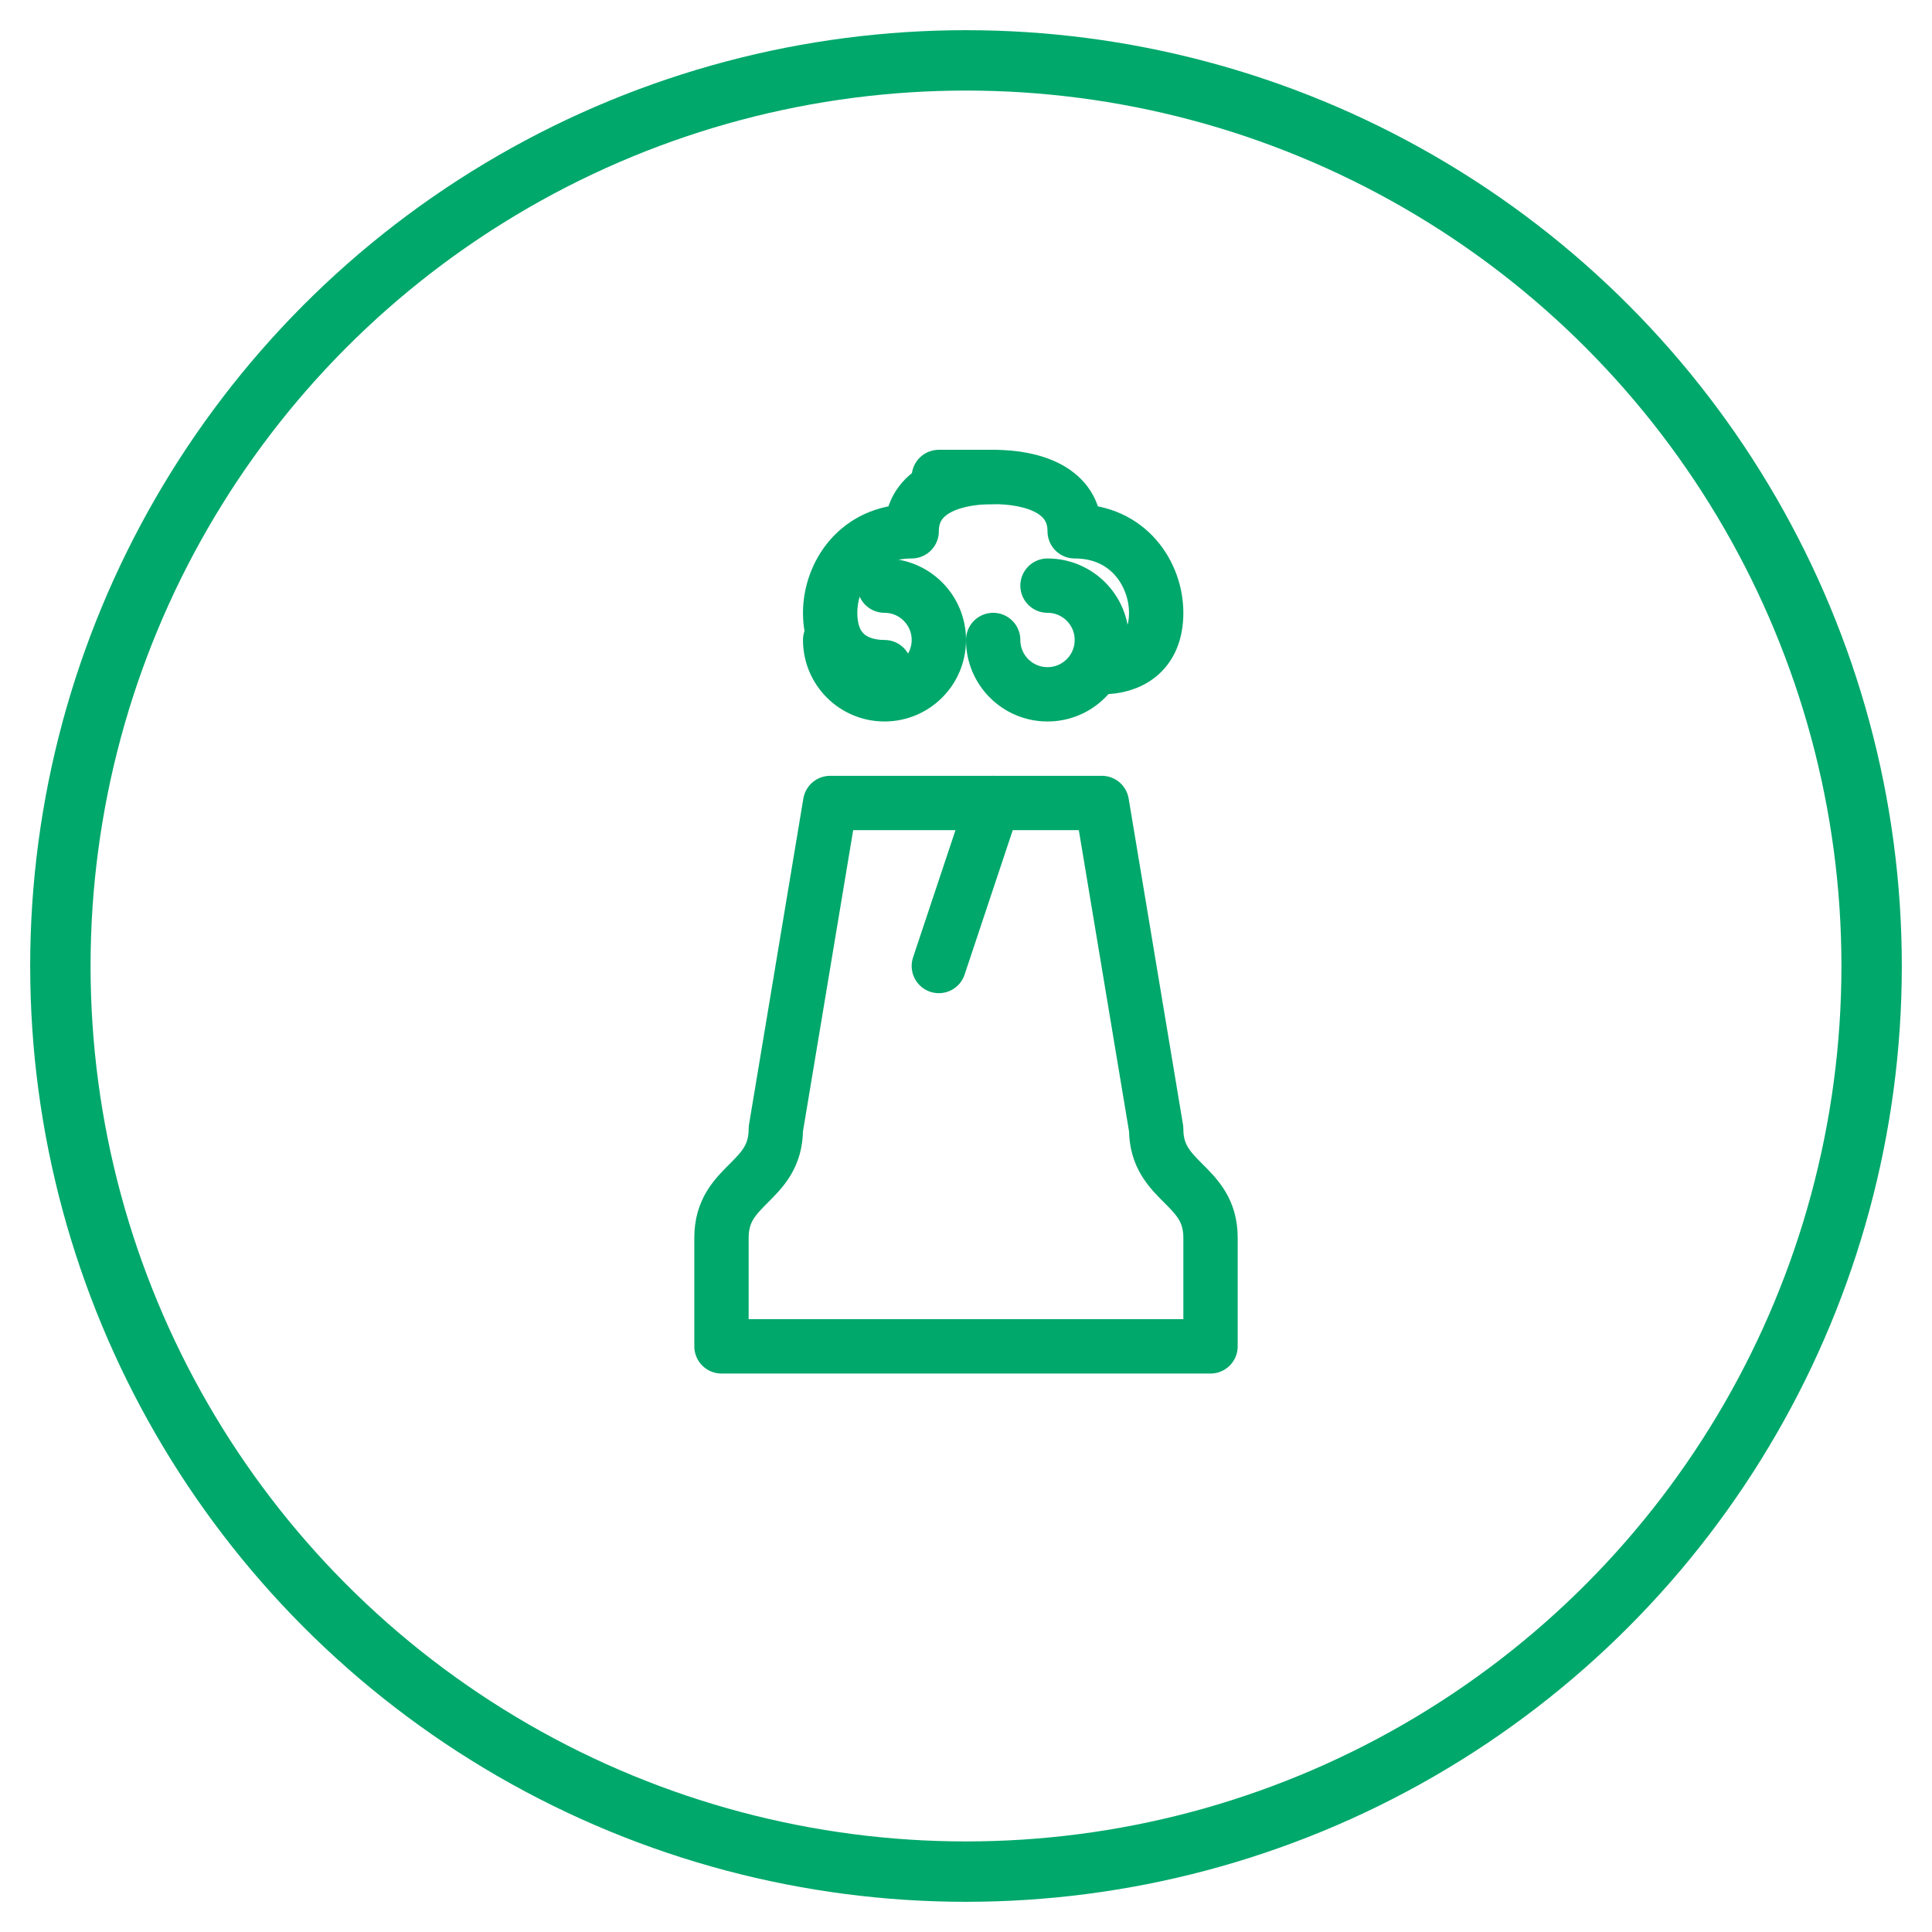
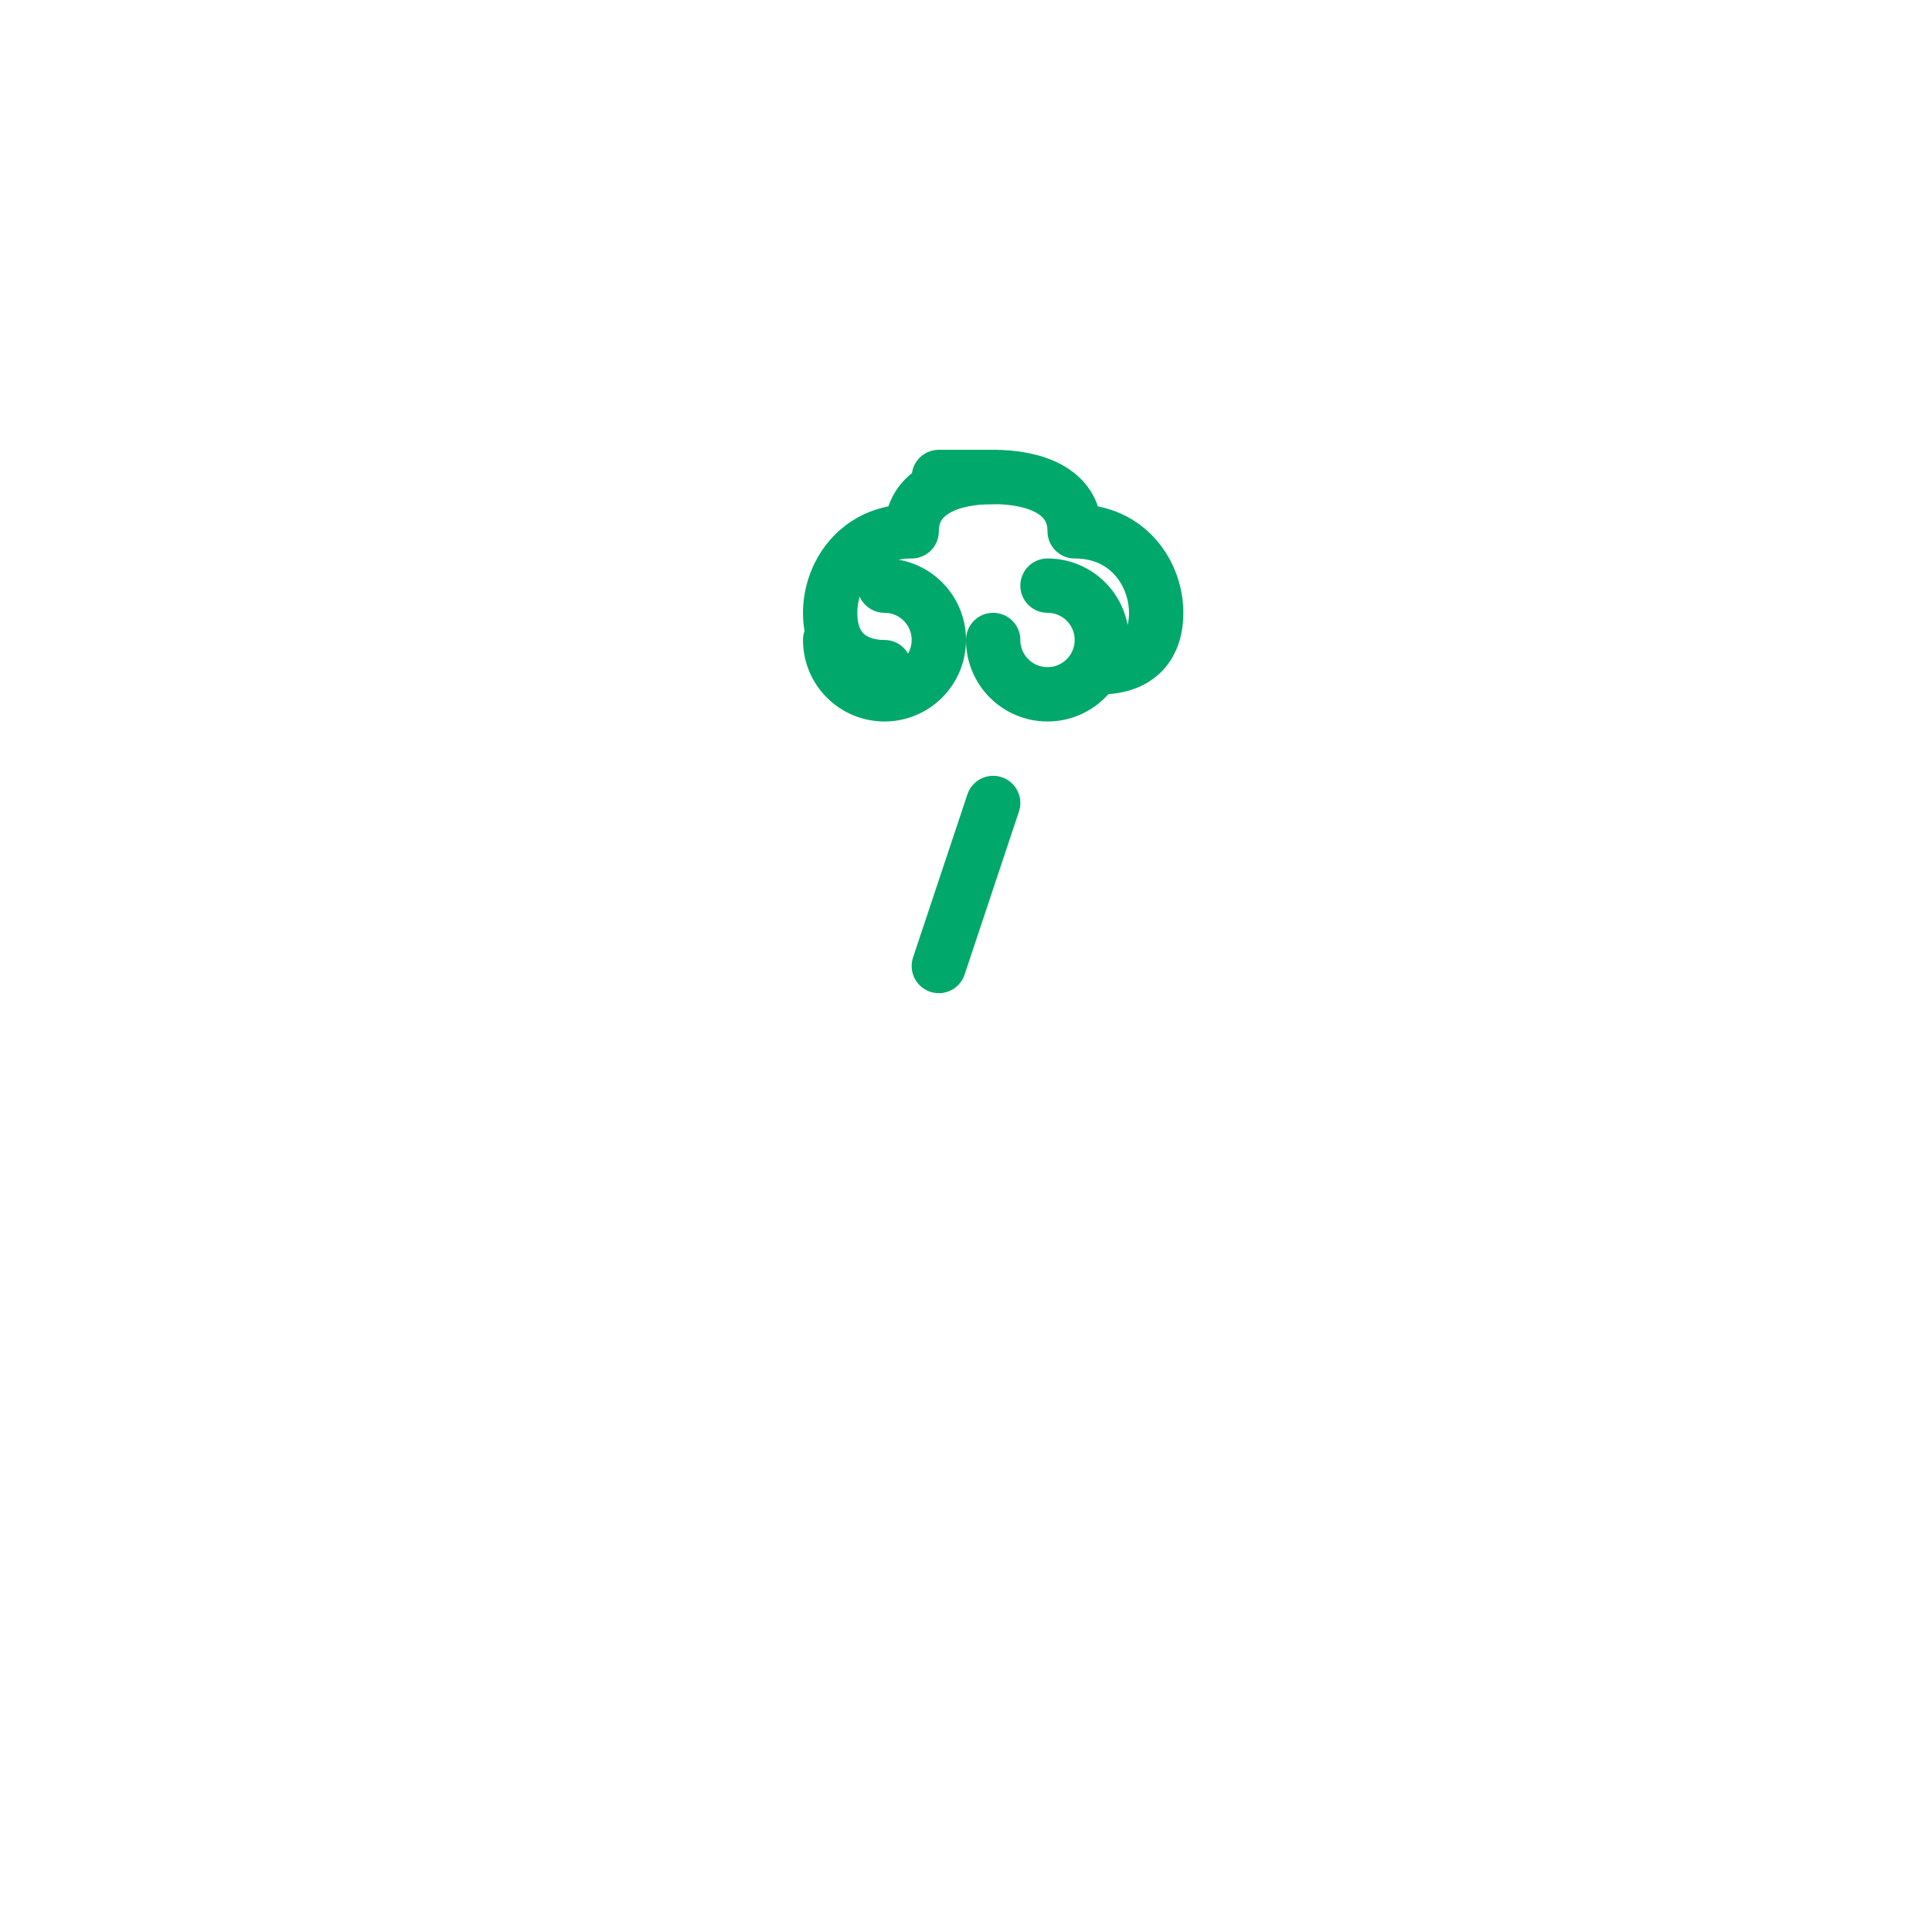
<svg xmlns="http://www.w3.org/2000/svg" width="64" height="64" viewBox="0 0 64 64">
-   <circle cx="32" cy="32" r="30" fill="none" stroke="#00A86B" stroke-width="2" />
  <g transform="translate(14, 14) scale(0.9)">
-     <path d="M13 26c0 2-2 2-2 4v4h18v-4c0-2-2-2-2-4l-2-12h-10l-2 12z" stroke="#00A86B" stroke-width="2" stroke-linecap="round" stroke-linejoin="round" fill="none" />
    <path d="M15 8c0 1.105 0.895 2 2 2s2-0.895 2-2-0.895-2-2-2" stroke="#00A86B" stroke-width="2" stroke-linecap="round" stroke-linejoin="round" fill="none" />
    <path d="M21 8c0 1.105 0.895 2 2 2s2-0.895 2-2-0.895-2-2-2" stroke="#00A86B" stroke-width="2" stroke-linecap="round" stroke-linejoin="round" fill="none" />
    <path d="M21 2c-1.5 0-3 0.5-3 2-2 0-3 1.6-3 3 0 1.5 1 2 2 2" stroke="#00A86B" stroke-width="2" stroke-linecap="round" stroke-linejoin="round" fill="none" />
    <path d="M19 2h2c1.5 0 3 0.5 3 2 2 0 3 1.6 3 3 0 1.5-1 2-2 2" stroke="#00A86B" stroke-width="2" stroke-linecap="round" stroke-linejoin="round" fill="none" />
    <line x1="21" y1="14" x2="19" y2="20" stroke="#00A86B" stroke-width="2" stroke-linecap="round" stroke-linejoin="round" />
  </g>
</svg>